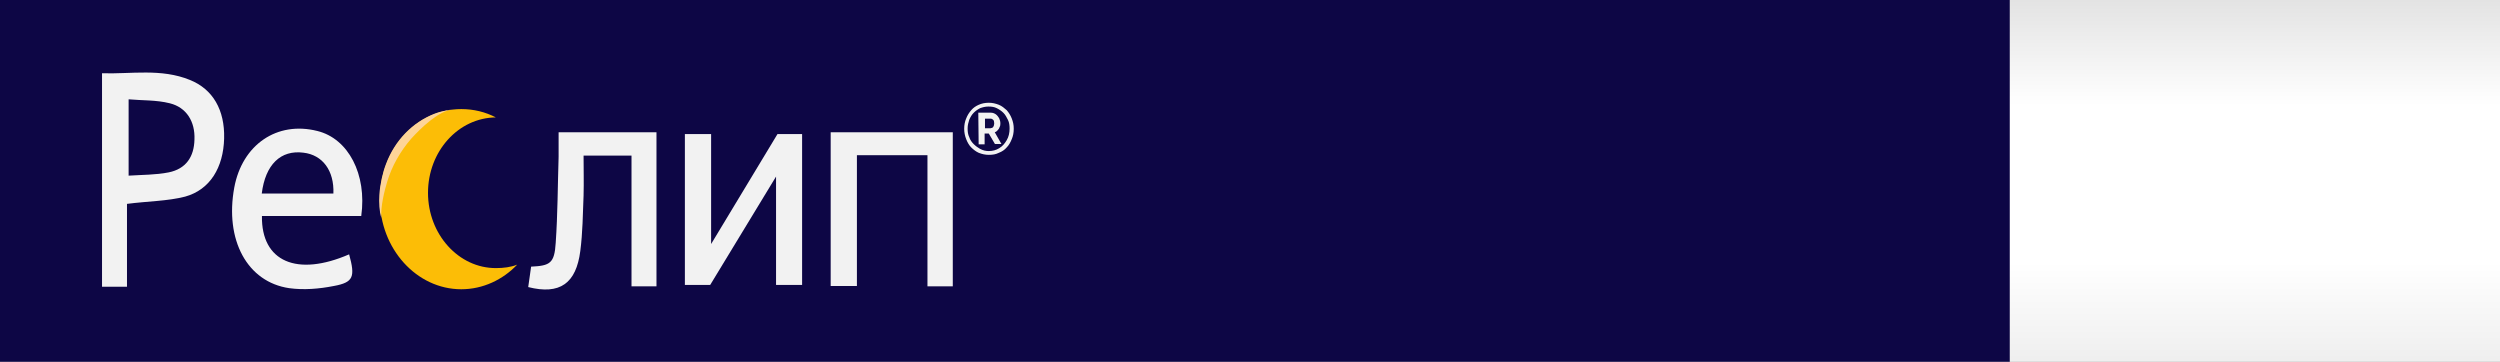
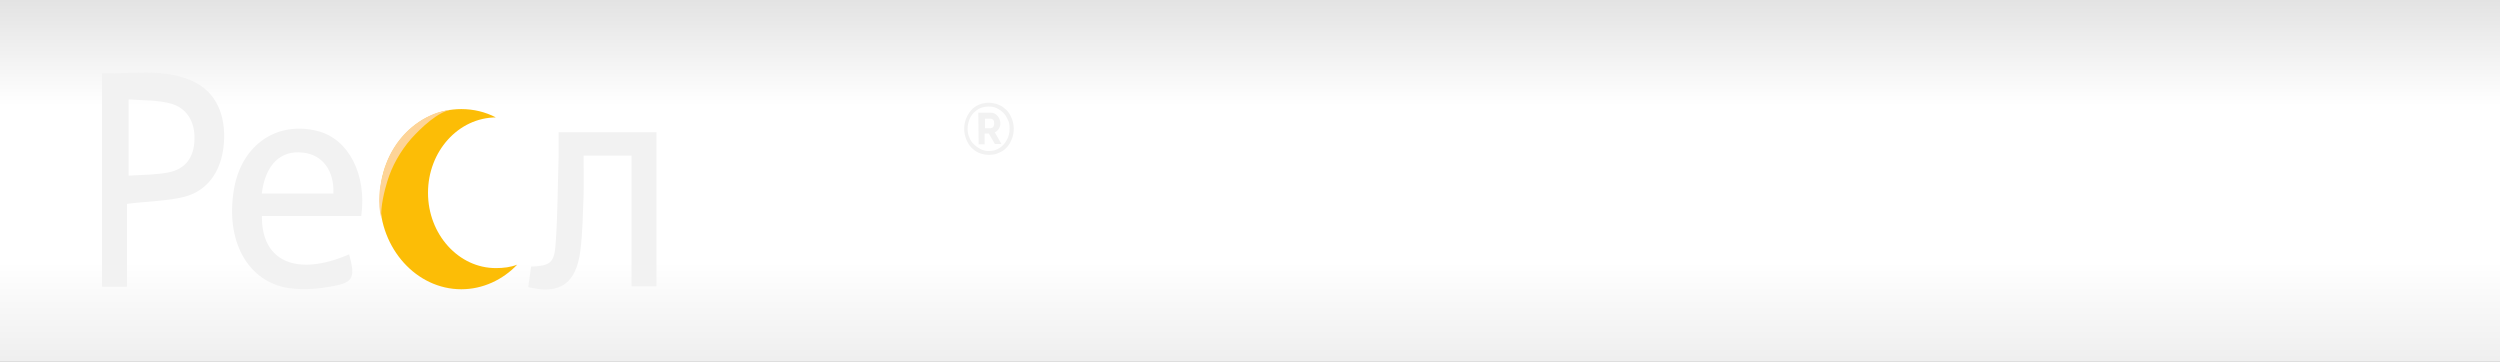
<svg xmlns="http://www.w3.org/2000/svg" version="1.1" baseProfile="basic" id="Layer_1" x="0px" y="0px" width="1382px" height="200px" viewBox="0 0 1382 200" xml:space="preserve">
  <rect x="0" y="0" width="1382" height="200" fill="#808080" stroke="none" />
  <style type="text/css">
	.st0{fill:url(#SVGID_1_);}
	.st1{fill:#0D0645;}
	.st2{fill:#F2F2F2;}
	.st3{fill:#FCBD06;}
	.st4{fill:#FDD498;}
</style>
  <g>
    <g>
      <g>
        <linearGradient id="SVGID_1_" gradientUnits="userSpaceOnUse" x1="691" y1="200" x2="691" y2="-9.094947e-13">
          <stop offset="8.184523e-03" style="stop-color:#EFEFEF" />
          <stop offset="0.275" style="stop-color:#FFFFFF" />
          <stop offset="0.708" style="stop-color:#FFFFFF" />
          <stop offset="1" style="stop-color:#E3E3E3" />
        </linearGradient>
        <rect class="st0" width="1382" height="200" />
      </g>
    </g>
-     <path class="st1" d="M1111,200V0H0v200H1111z" />
    <g>
      <g>
        <g>
          <path class="st2" d="M70.2,112.7c0,15,0,30.2,0,45.8c-4.9,0-9,0-13.8,0c0-39,0-77.7,0-118c16.1,0.5,32.7-2.8,48.6,3.7      c12.7,5.1,19.3,16.6,18.9,32.3c-0.4,16.1-7.8,28.4-21.6,32.2C92.6,111.2,81.8,111.2,70.2,112.7z M71.1,54.9      c0,14.8,0,28.1,0,42.2c7.8-0.5,15-0.4,22.1-1.8c9.5-1.9,14.1-8.5,14.3-18.2c0.4-9.9-4.4-17.7-13.6-20      C86.4,55.2,78.7,55.6,71.1,54.9z" />
          <path class="st2" d="M199.7,119.4c-18.2,0-36.6,0-54.9,0c-0.4,25.3,19.4,33.7,48.2,21.2c3.4,12.4,2.5,15.5-8.5,17.5      c-8.1,1.6-16.6,2.3-24.6,1.2c-23.3-3.4-35.7-26.7-30.4-55.6c4.4-23.8,23.7-36.9,45.9-31.3C192.6,76.6,202.9,96.4,199.7,119.4z       M144.7,107c13.6,0,26.5,0,39.6,0c0.5-12.7-6-21.4-16.6-22.6C155.2,82.8,146.7,90.9,144.7,107z" />
-           <path class="st2" d="M512.7,85.8c-13.6,0-25.8,0-39,0c0,23.8,0,47.7,0,72.3c-5.3,0-9.7,0-14.5,0c0-28.4,0-56.4,0-85      c22.4,0,44.9,0,67.5,0c0,28.4,0,56.4,0,85.2c-4.6,0-8.8,0-14,0C512.7,134.2,512.7,110.5,512.7,85.8z" />
          <path class="st2" d="M349.1,86c-9.2,0-17.1,0-26.5,0c0,7.4,0.2,14.8,0,22.1c-0.4,10.2-0.5,20.5-1.8,30.6      c-2.3,18-11.3,24.4-28.8,20c0.5-3.7,1.1-7.6,1.6-11.3c10.6-0.5,12.9-1.9,13.6-13.2c1.1-15.7,1.1-31.6,1.6-47.5      c0-4.4,0-8.7,0-13.6c18.5,0,36,0,54.1,0c0,28.4,0,56.4,0,85.2c-4.4,0-8.7,0-13.8,0C349.1,134.2,349.1,110.7,349.1,86z" />
        </g>
        <g>
-           <path class="st2" d="M378.6,157.5V74.1h14.5v60.8l36.7-60.8h13.6v83.4H429V97.6l-36.4,59.9H378.6z" />
-         </g>
+           </g>
        <g>
          <path class="st2" d="M546.6,85.6c-1.9,0-3.7-0.4-5.5-1.1c-1.6-0.7-3-1.8-4.2-3s-2.1-2.8-2.8-4.6c-0.7-1.8-1.1-3.7-1.1-5.7      c0-2.1,0.4-4.1,1.1-5.7c0.7-1.8,1.6-3.2,2.8-4.6c1.2-1.4,2.6-2.3,4.2-3c1.6-0.7,3.4-1.1,5.5-1.1c1.9,0,3.7,0.4,5.5,1.1      c1.8,0.7,3,1.8,4.4,3c1.2,1.4,2.1,2.8,2.8,4.6c0.7,1.8,1.1,3.5,1.1,5.7s-0.4,4.1-1.1,5.7c-0.7,1.8-1.6,3.4-2.8,4.6      c-1.2,1.4-2.6,2.3-4.4,3C550.5,85.3,548.8,85.6,546.6,85.6z M546.6,83.5c2.1,0,4.1-0.5,5.8-1.6c1.8-1.1,3-2.5,4.1-4.4      c1.1-1.8,1.6-4.1,1.6-6.4c0-1.8-0.2-3.4-0.9-4.8s-1.4-2.8-2.5-3.9c-1.1-1.1-2.3-1.9-3.7-2.6c-1.4-0.7-2.8-0.9-4.6-0.9      s-3.2,0.4-4.6,0.9c-1.4,0.7-2.6,1.6-3.5,2.5c-1.1,1.1-1.8,2.3-2.5,3.9c-0.5,1.6-0.9,3-0.9,4.8s0.2,3.4,0.9,4.8      c0.5,1.6,1.4,2.8,2.5,3.9s2.3,1.9,3.5,2.6C543.5,83.2,545,83.5,546.6,83.5z M540.8,62.3h7.1c0.9,0,1.9,0.4,2.6,0.9      c0.7,0.5,1.4,1.4,1.8,2.1c0.4,0.9,0.7,1.8,0.7,2.8c0,0.7,0,1.4-0.4,2.1c-0.2,0.7-0.5,1.2-1.1,1.8c-0.4,0.5-0.9,0.9-1.6,1.1      l3.7,6.5H550l-3.4-5.8h-2.3v6H541L540.8,62.3L540.8,62.3z M547.7,70.8c0.5,0,1.1-0.2,1.4-0.7s0.5-1.1,0.5-1.9      c0-0.9-0.2-1.6-0.5-1.9c-0.4-0.4-0.9-0.7-1.4-0.7h-3.2v5.3h3.2V70.8z" />
        </g>
        <g>
          <g>
            <path class="st3" d="M236.6,106.6c0-23,16.8-41.5,37.5-41.7c-5.8-3-12.2-4.6-19.1-4.6c-24.9,0-45,22.4-45,49.8       s20.3,49.8,45,49.8c12,0,23-5.3,30.9-13.6c-3.5,1.4-7.6,1.9-11.7,1.9C253.6,148.3,236.6,129.6,236.6,106.6z" />
          </g>
          <path class="st4" d="M250.2,60.5c-7.9,0.9-17.5,10.2-23,16.3c-5.8,6.7-10.6,15-13.2,23.8c-1.4,4.6-3.7,13.6-3.2,19.8      c-1.1-3.4-1.4-8.5-1.1-12.7c0.4-6,1.9-12.5,3.7-17.1c4.9-13.1,14.7-23,26.7-27.7C244.7,61.1,250.2,60.5,250.2,60.5z" />
        </g>
      </g>
    </g>
  </g>
</svg>